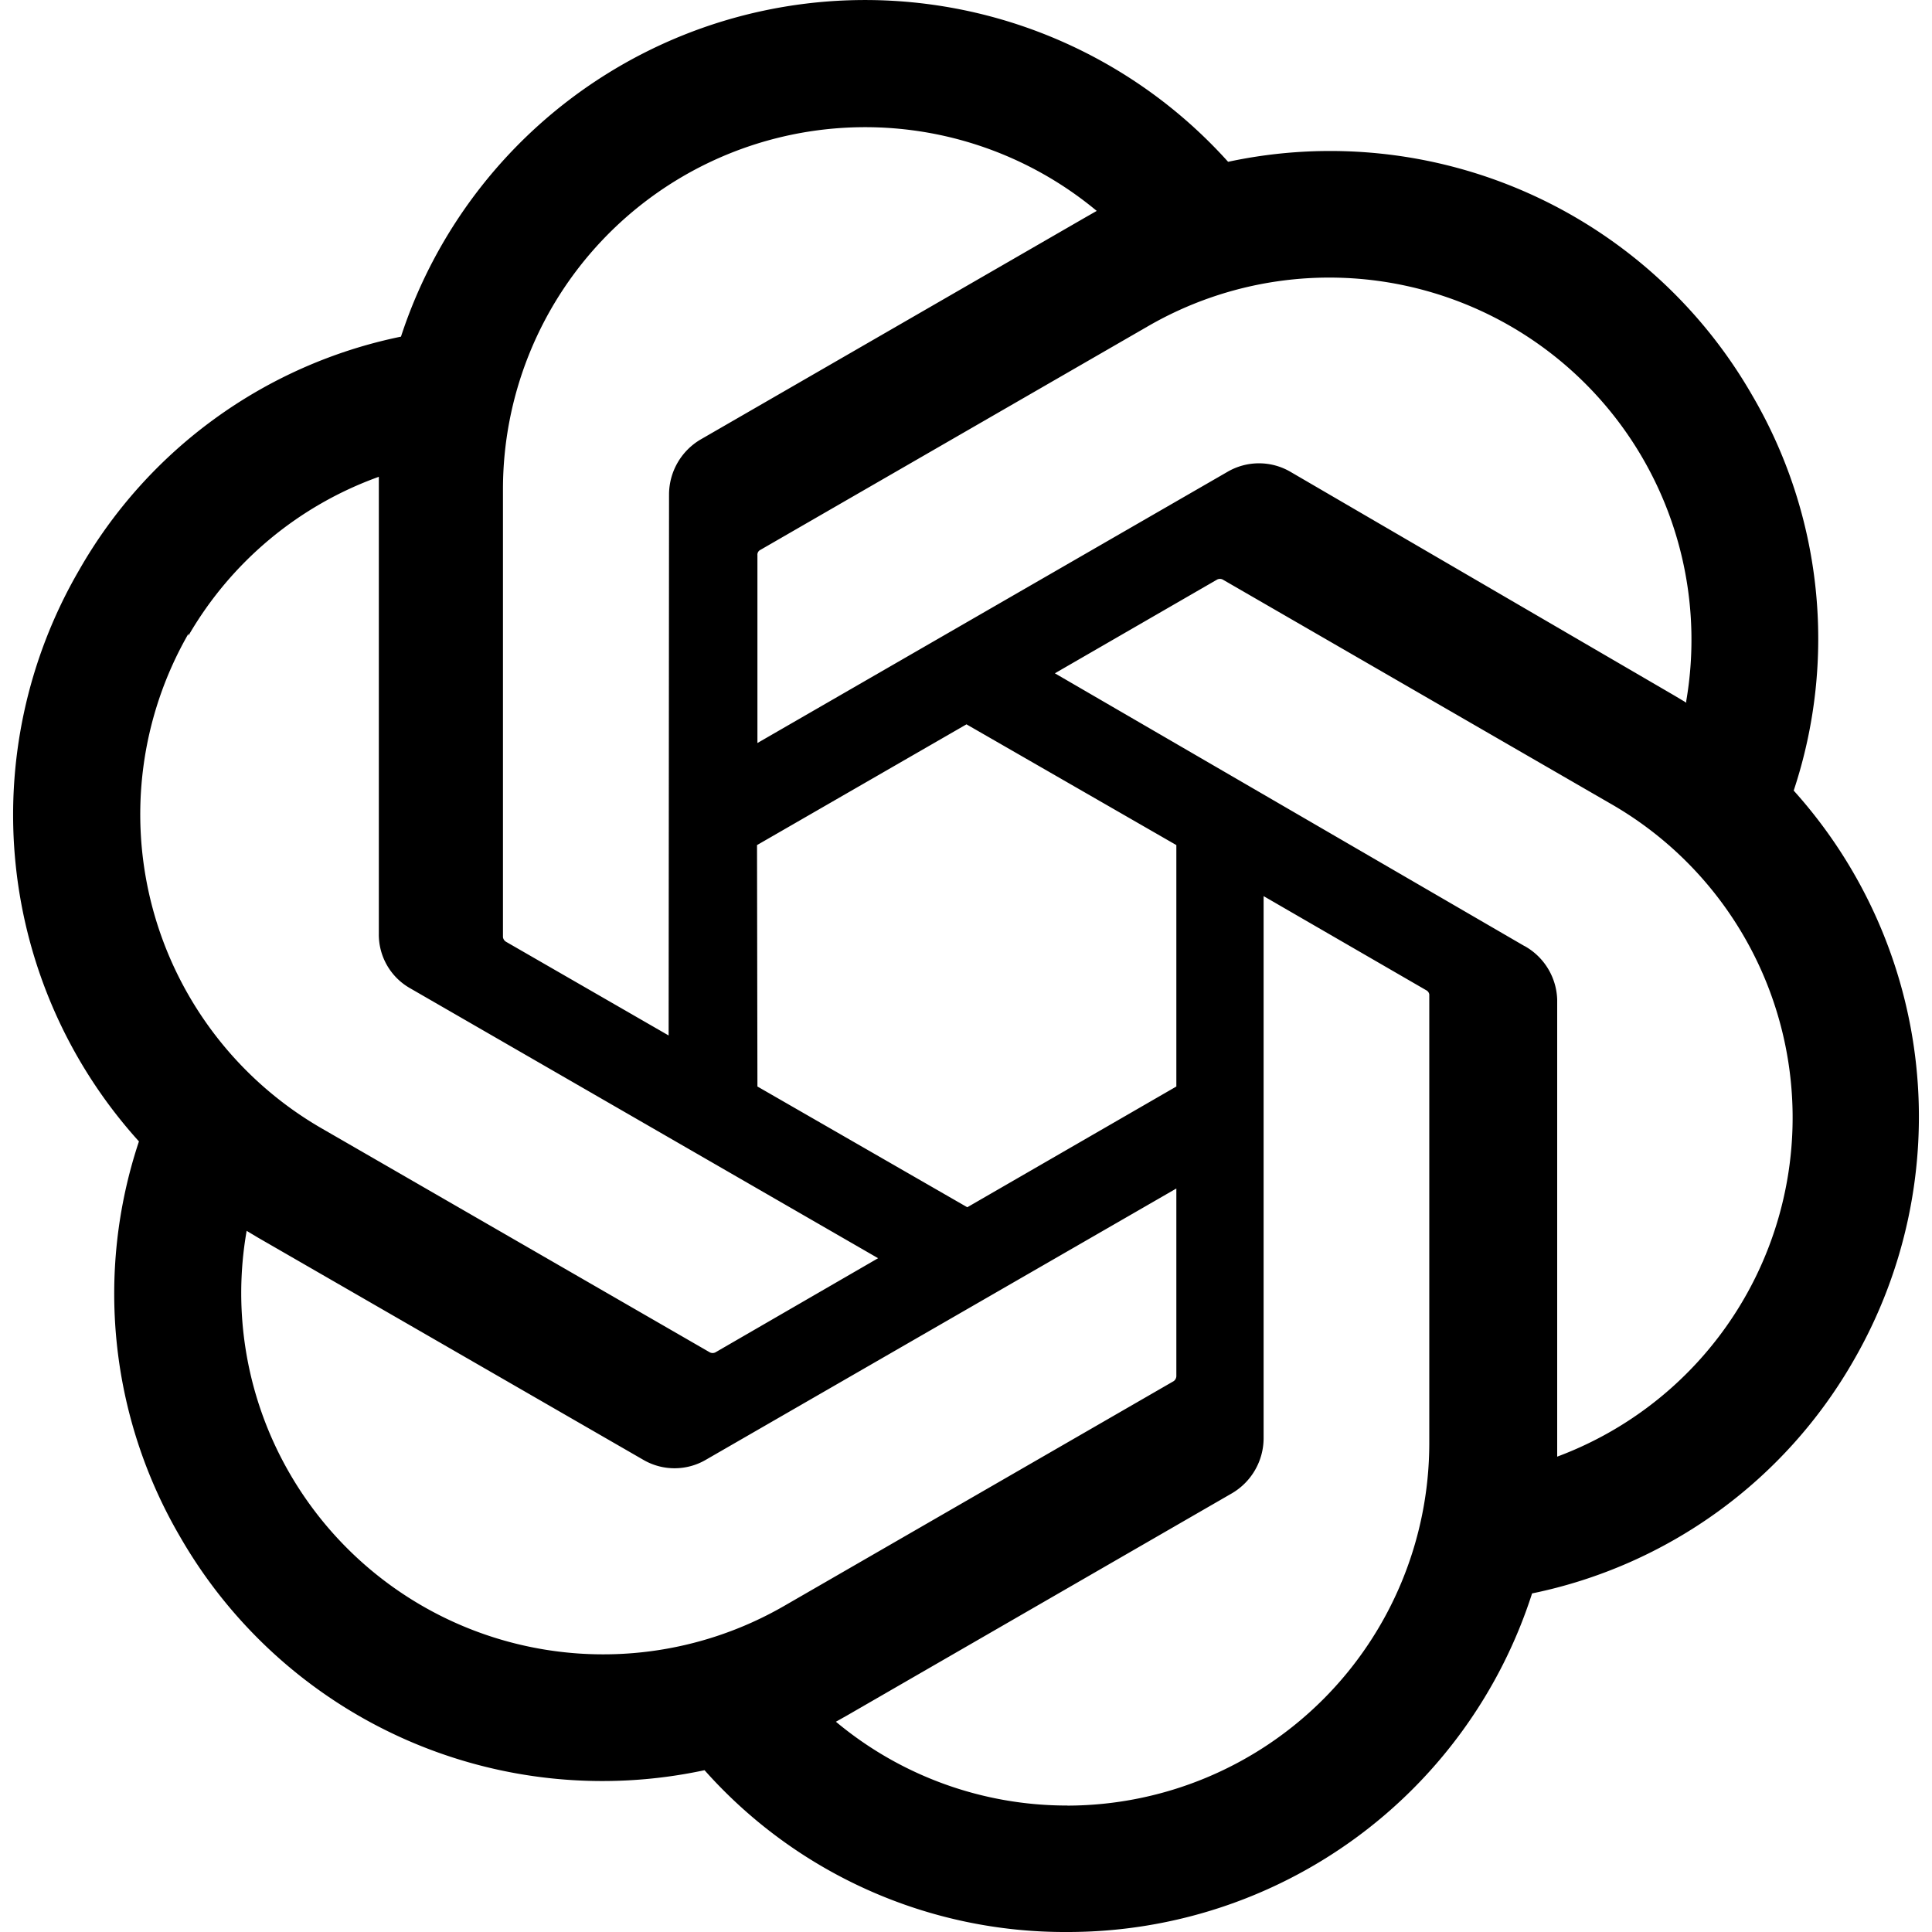
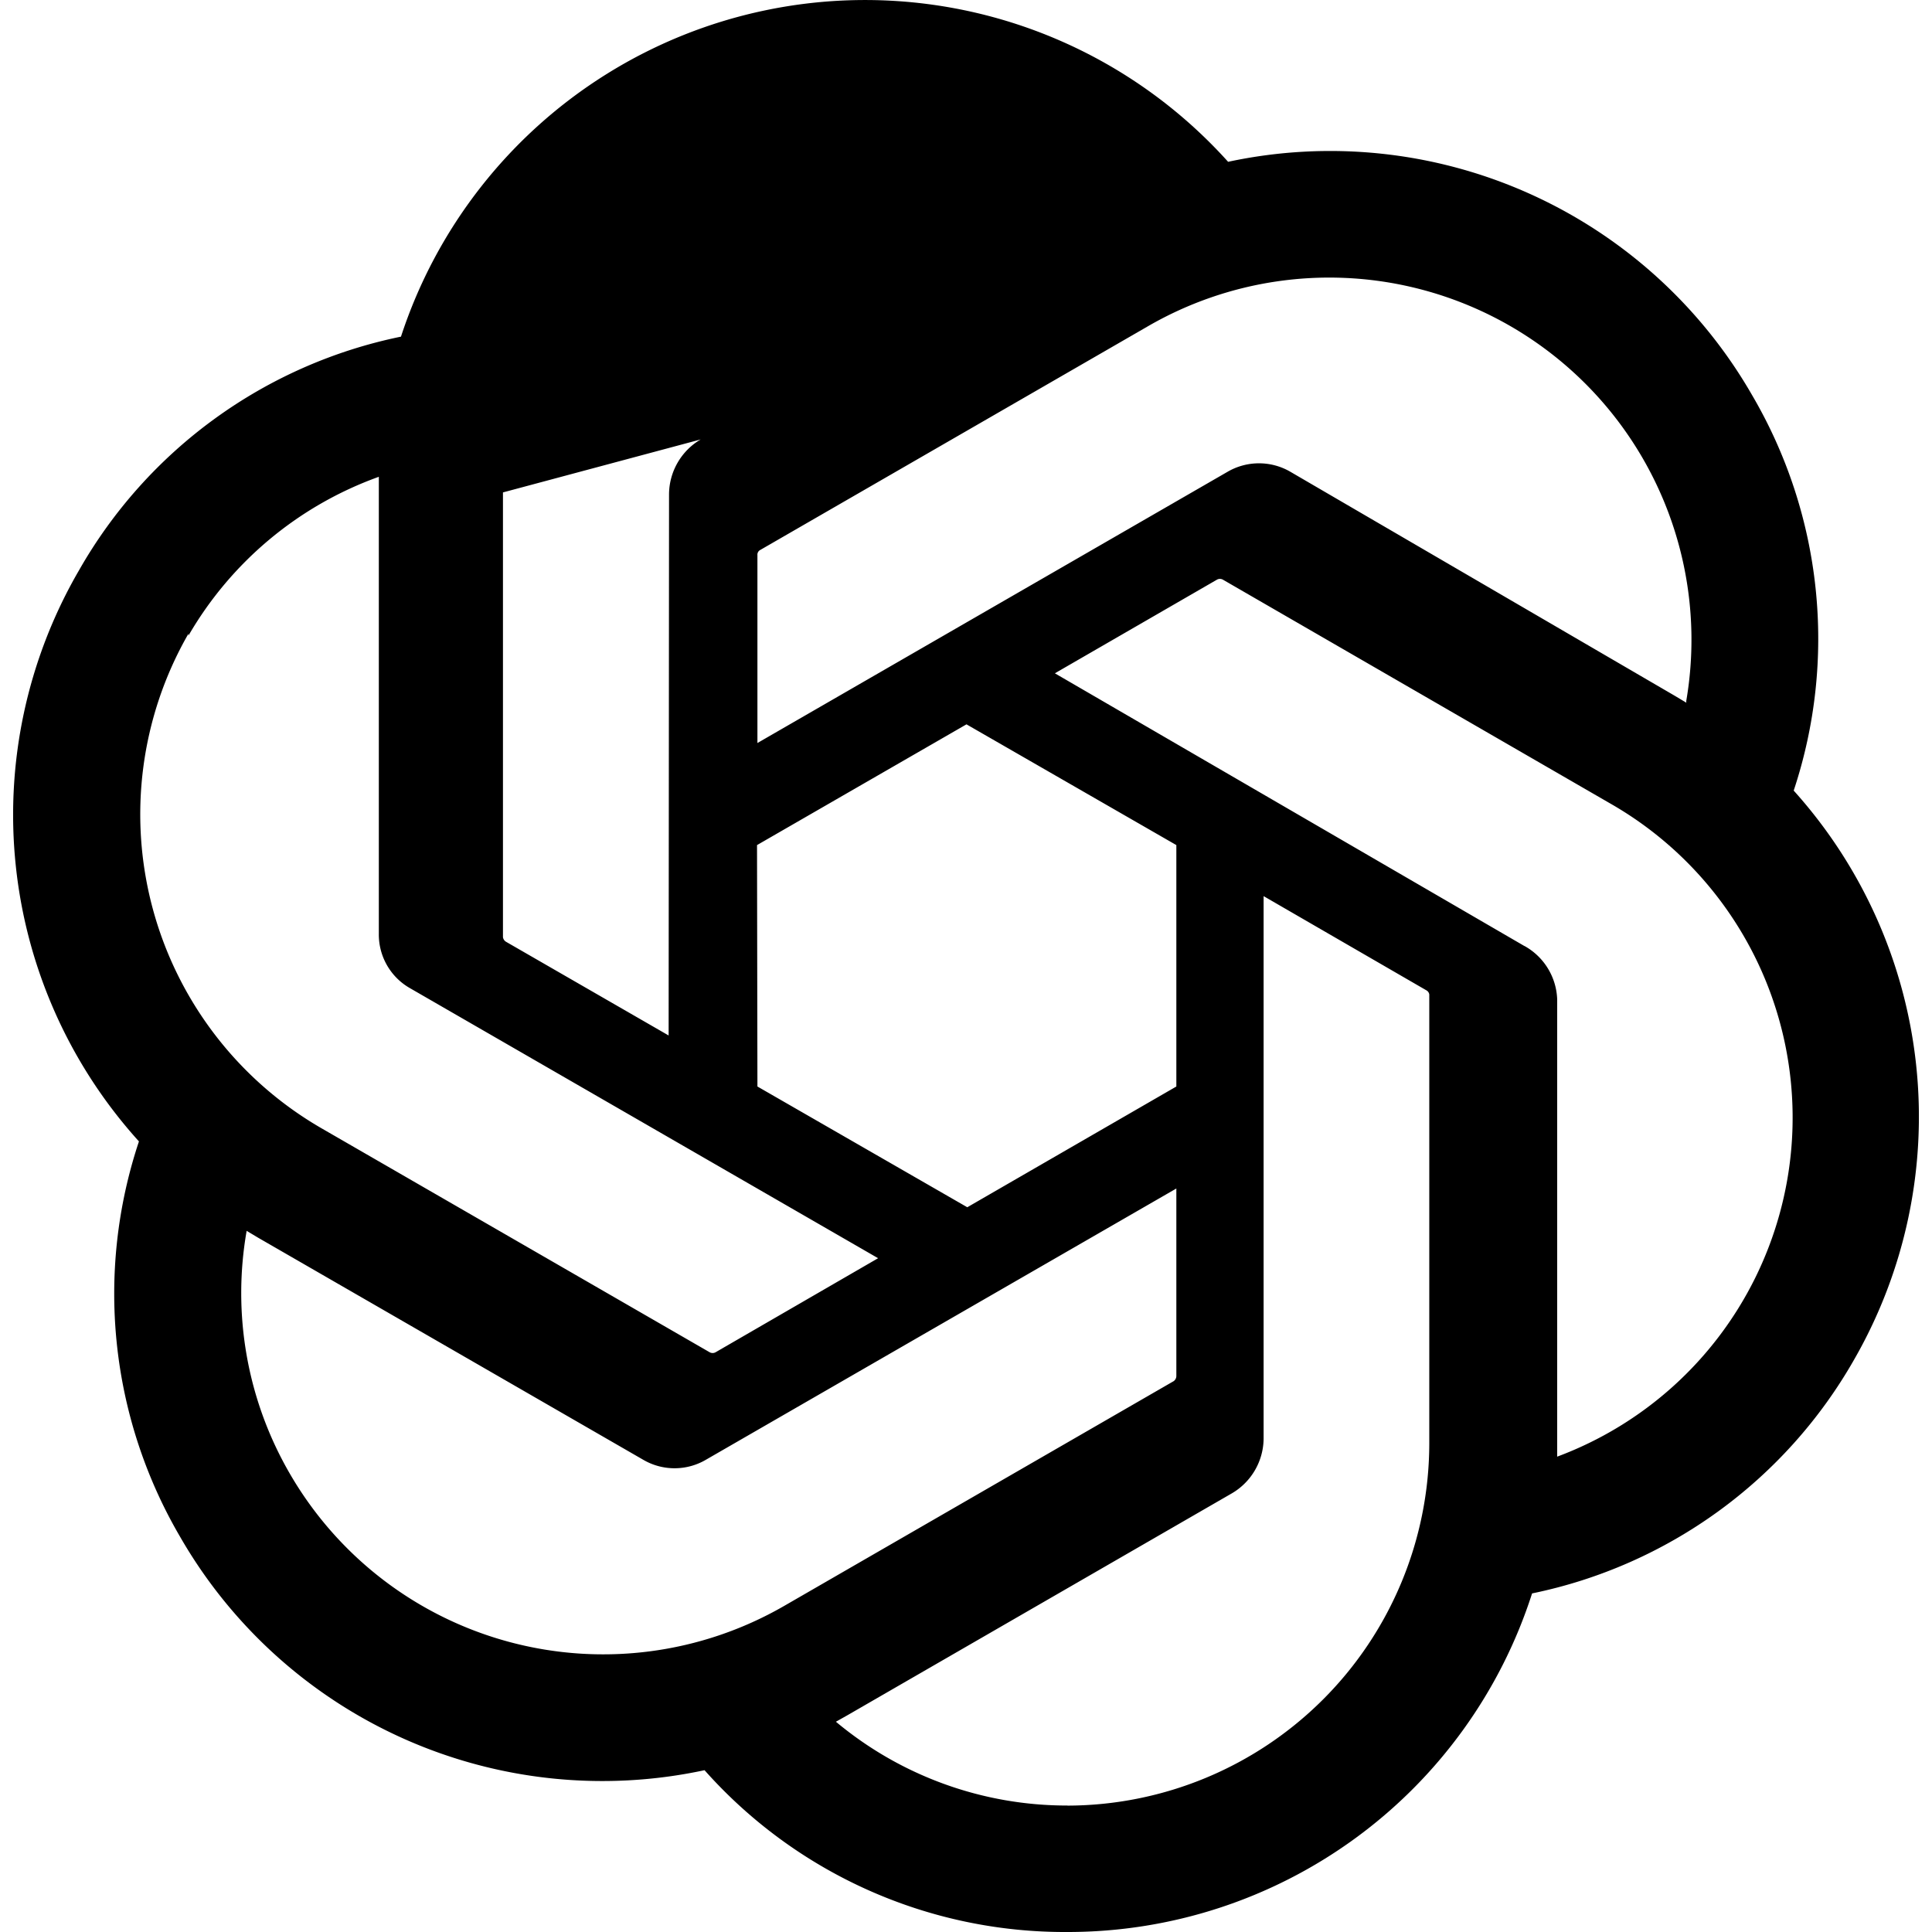
<svg xmlns="http://www.w3.org/2000/svg" viewBox="0 0 24 24" id="Openai--Streamline-Simple-Icons" height="24" width="24">
  <desc>    Openai Streamline Icon: https://streamlinehq.com  </desc>
  <title>OpenAI</title>
-   <path d="M22.282 9.821a5.985 5.985 0 0 0 -0.516 -4.911 6.046 6.046 0 0 0 -6.51 -2.9A6.065 6.065 0 0 0 4.981 4.182a5.985 5.985 0 0 0 -3.998 2.9 6.046 6.046 0 0 0 0.743 7.097 5.98 5.98 0 0 0 0.511 4.911 6.051 6.051 0 0 0 6.515 2.9A5.985 5.985 0 0 0 13.26 24a6.056 6.056 0 0 0 5.772 -4.206 5.989 5.989 0 0 0 3.998 -2.9 6.056 6.056 0 0 0 -0.748 -7.073zm-9.022 12.608a4.476 4.476 0 0 1 -2.876 -1.041l0.142 -0.08 4.778 -2.758a0.795 0.795 0 0 0 0.393 -0.681v-6.737l2.02 1.169a0.071 0.071 0 0 1 0.038 0.052v5.583a4.504 4.504 0 0 1 -4.495 4.494zm-9.661 -4.125a4.471 4.471 0 0 1 -0.535 -3.014l0.142 0.085 4.783 2.758a0.771 0.771 0 0 0 0.781 0l5.843 -3.369v2.332a0.08 0.08 0 0 1 -0.033 0.061L9.74 19.95a4.499 4.499 0 0 1 -6.141 -1.646zM2.341 7.896a4.485 4.485 0 0 1 2.365 -1.973V11.6a0.766 0.766 0 0 0 0.388 0.676l5.814 3.354 -2.02 1.169a0.076 0.076 0 0 1 -0.071 0l-4.83 -2.787A4.504 4.504 0 0 1 2.341 7.872zm16.596 3.856L13.104 8.364 15.119 7.2a0.076 0.076 0 0 1 0.071 0l4.83 2.791a4.494 4.494 0 0 1 -0.676 8.104v-5.677a0.79 0.79 0 0 0 -0.407 -0.667zm2.011 -3.023 -0.142 -0.085 -4.774 -2.782a0.776 0.776 0 0 0 -0.785 0L9.409 9.23V6.897a0.066 0.066 0 0 1 0.028 -0.061l4.83 -2.787a4.499 4.499 0 0 1 6.68 4.66zM8.306 12.863l-2.02 -1.164a0.08 0.08 0 0 1 -0.038 -0.057V6.074a4.499 4.499 0 0 1 7.376 -3.454l-0.142 0.081L8.704 5.459a0.795 0.795 0 0 0 -0.393 0.681zm1.098 -2.365 2.602 -1.5 2.607 1.5v2.999l-2.597 1.5 -2.607 -1.5Z" fill="#000000" stroke-width="1" />
+   <path d="M22.282 9.821a5.985 5.985 0 0 0 -0.516 -4.911 6.046 6.046 0 0 0 -6.51 -2.9A6.065 6.065 0 0 0 4.981 4.182a5.985 5.985 0 0 0 -3.998 2.9 6.046 6.046 0 0 0 0.743 7.097 5.98 5.98 0 0 0 0.511 4.911 6.051 6.051 0 0 0 6.515 2.9A5.985 5.985 0 0 0 13.26 24a6.056 6.056 0 0 0 5.772 -4.206 5.989 5.989 0 0 0 3.998 -2.9 6.056 6.056 0 0 0 -0.748 -7.073zm-9.022 12.608a4.476 4.476 0 0 1 -2.876 -1.041l0.142 -0.08 4.778 -2.758a0.795 0.795 0 0 0 0.393 -0.681v-6.737l2.02 1.169a0.071 0.071 0 0 1 0.038 0.052v5.583a4.504 4.504 0 0 1 -4.495 4.494zm-9.661 -4.125a4.471 4.471 0 0 1 -0.535 -3.014l0.142 0.085 4.783 2.758a0.771 0.771 0 0 0 0.781 0l5.843 -3.369v2.332a0.08 0.08 0 0 1 -0.033 0.061L9.74 19.95a4.499 4.499 0 0 1 -6.141 -1.646zM2.341 7.896a4.485 4.485 0 0 1 2.365 -1.973V11.6a0.766 0.766 0 0 0 0.388 0.676l5.814 3.354 -2.02 1.169a0.076 0.076 0 0 1 -0.071 0l-4.83 -2.787A4.504 4.504 0 0 1 2.341 7.872zm16.596 3.856L13.104 8.364 15.119 7.2a0.076 0.076 0 0 1 0.071 0l4.83 2.791a4.494 4.494 0 0 1 -0.676 8.104v-5.677a0.79 0.79 0 0 0 -0.407 -0.667zm2.011 -3.023 -0.142 -0.085 -4.774 -2.782a0.776 0.776 0 0 0 -0.785 0L9.409 9.23V6.897a0.066 0.066 0 0 1 0.028 -0.061l4.83 -2.787a4.499 4.499 0 0 1 6.68 4.66zM8.306 12.863l-2.02 -1.164a0.08 0.08 0 0 1 -0.038 -0.057V6.074l-0.142 0.081L8.704 5.459a0.795 0.795 0 0 0 -0.393 0.681zm1.098 -2.365 2.602 -1.5 2.607 1.5v2.999l-2.597 1.5 -2.607 -1.5Z" fill="#000000" stroke-width="1" />
</svg>